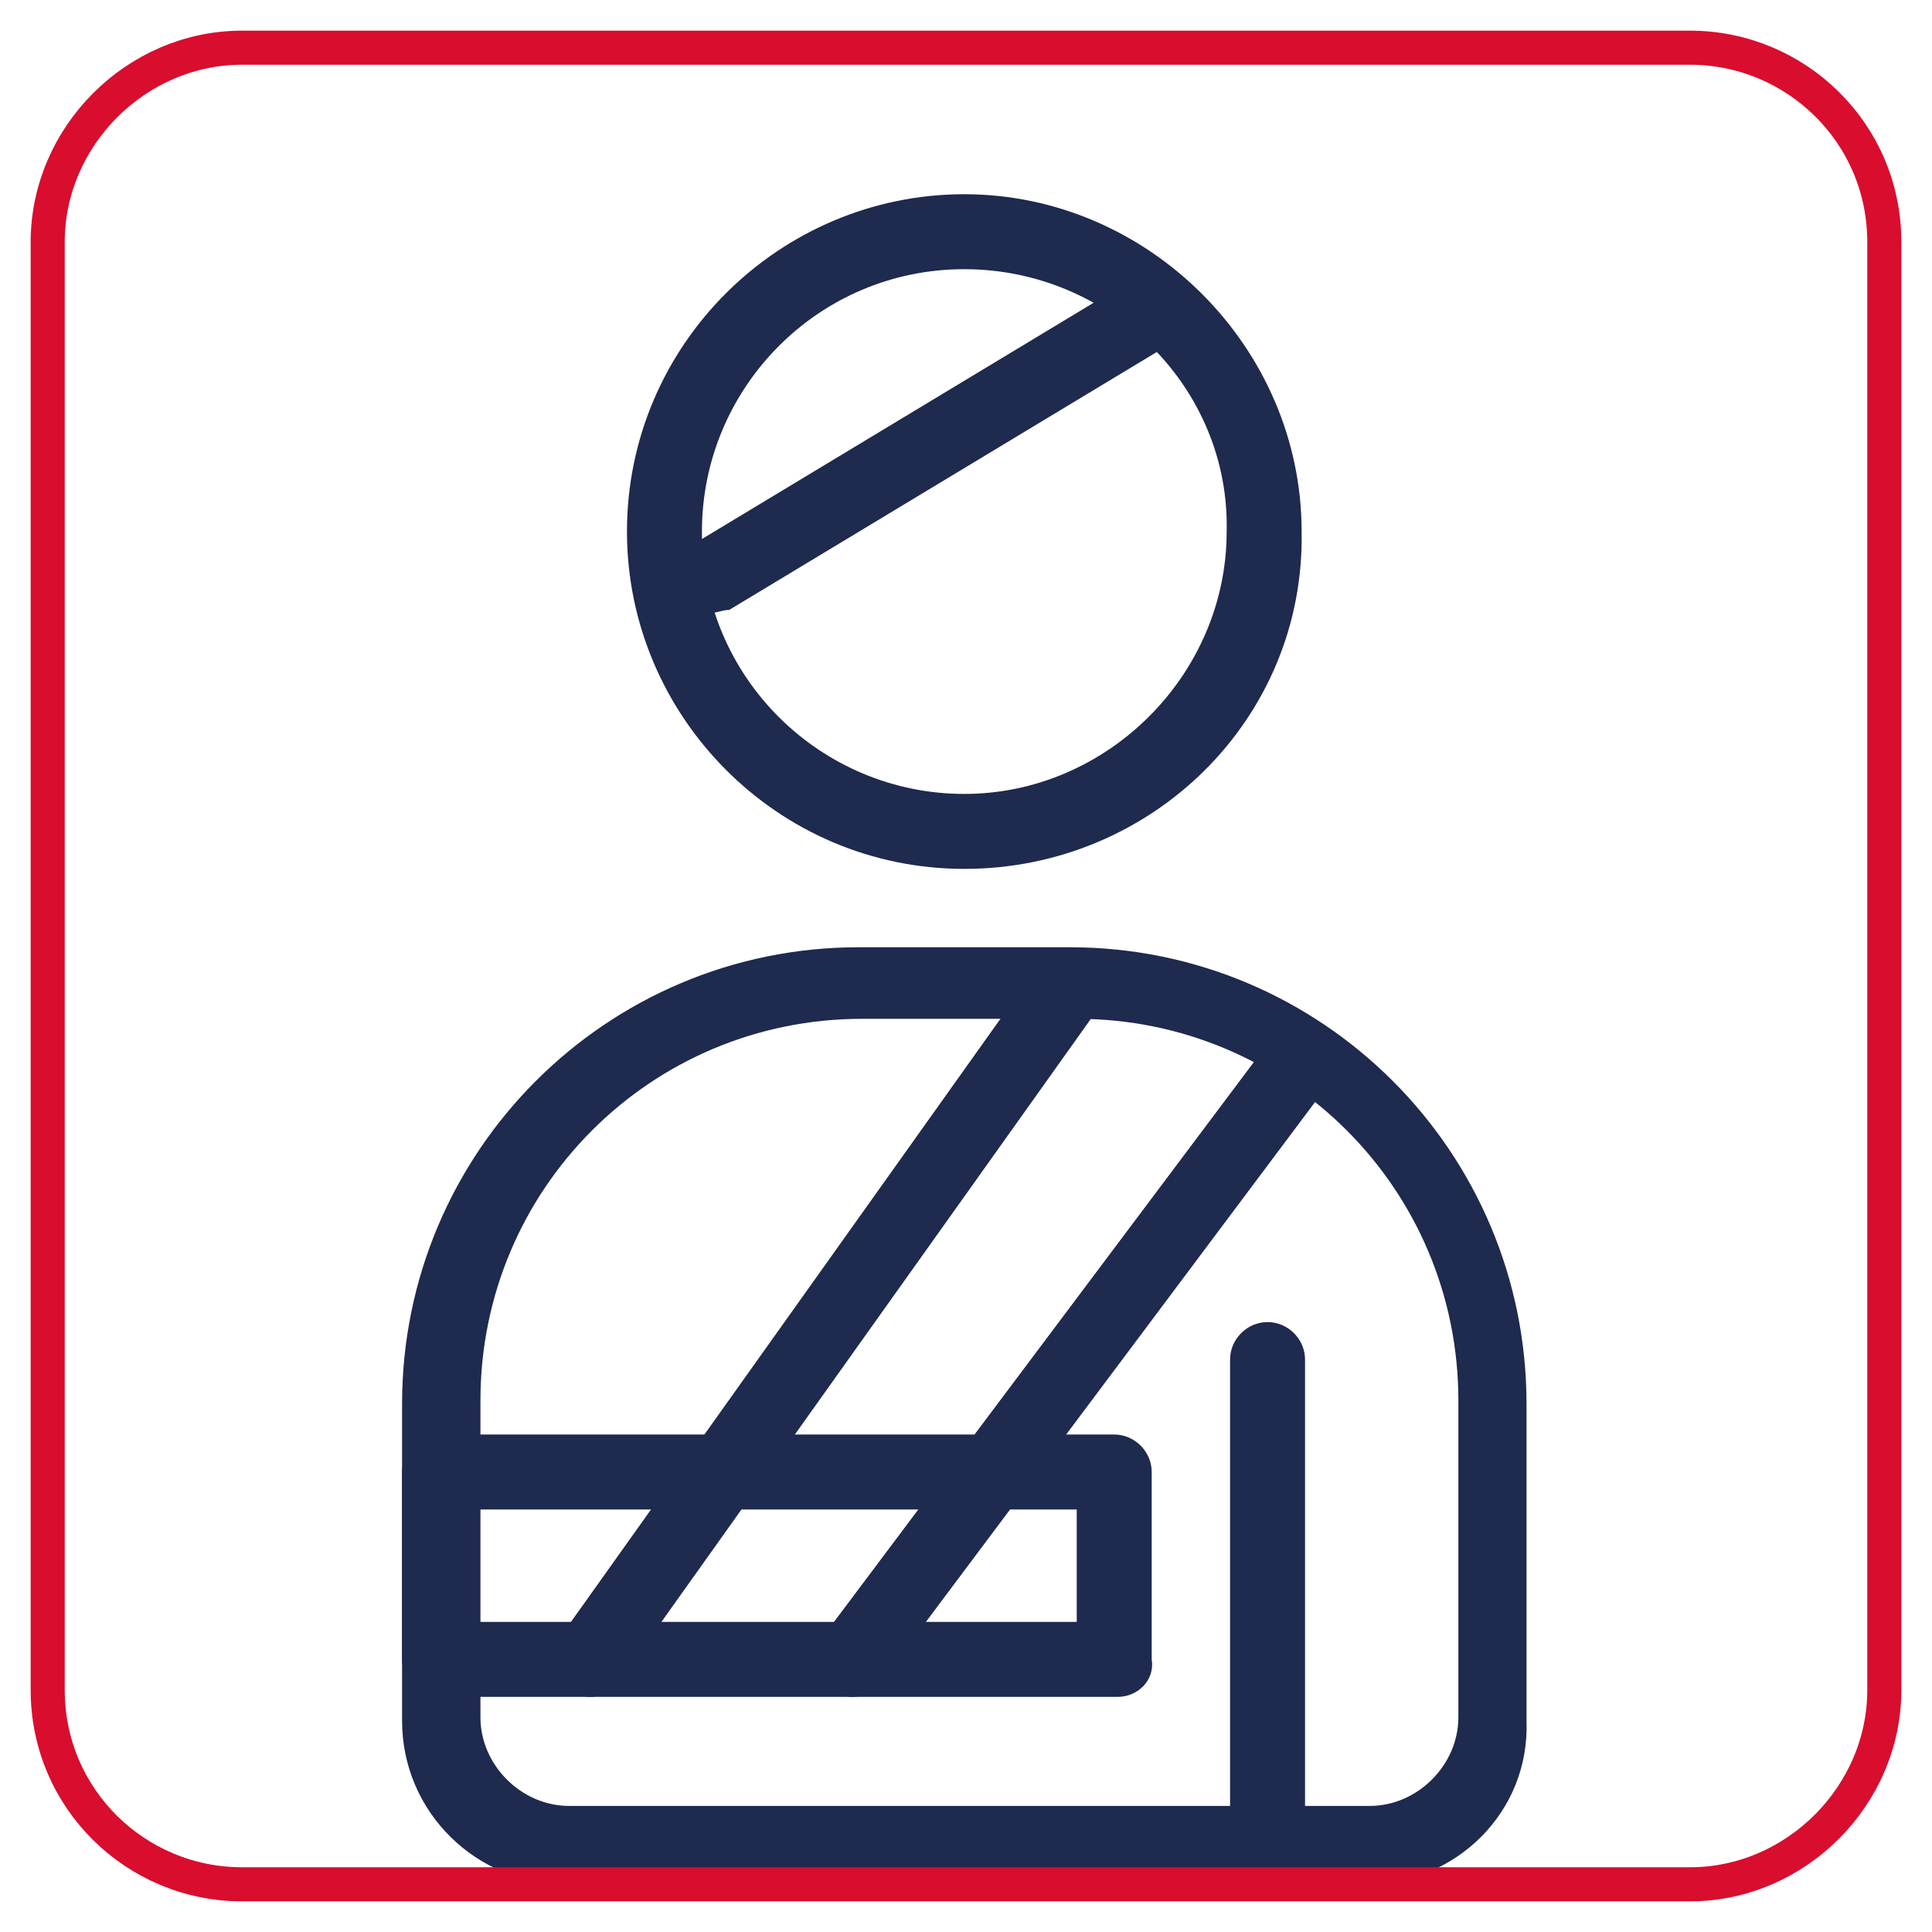
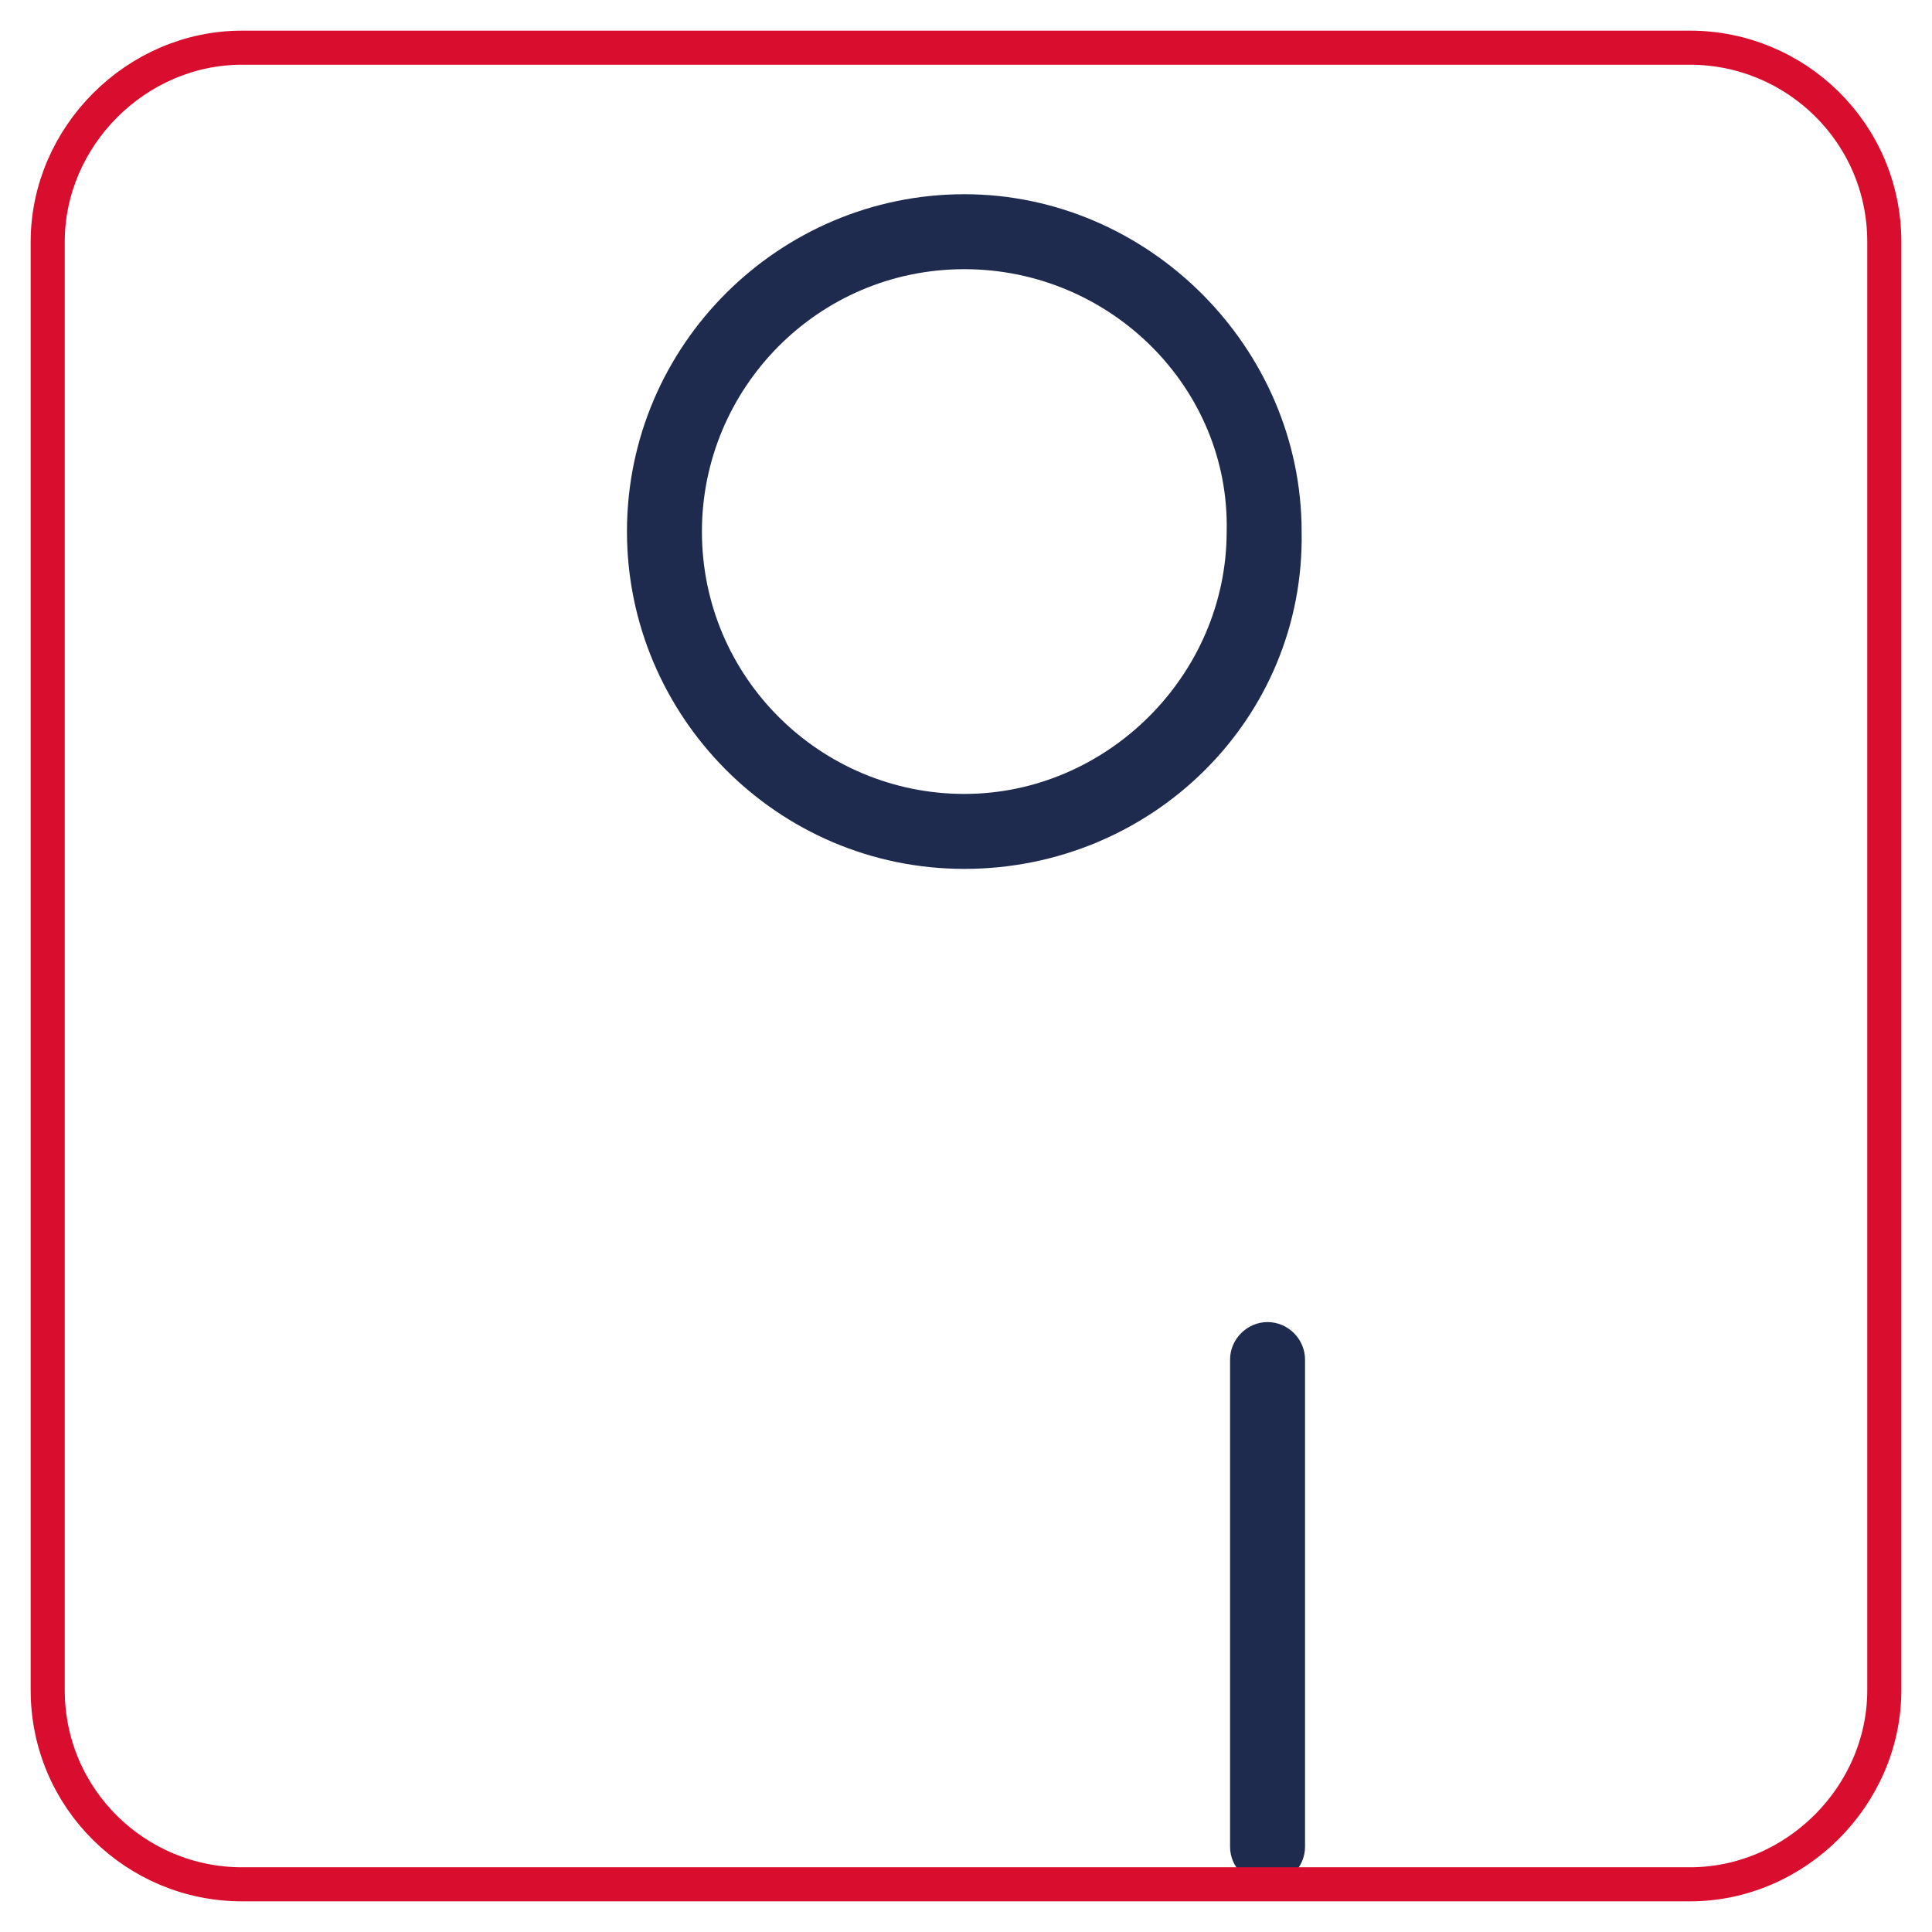
<svg xmlns="http://www.w3.org/2000/svg" id="Layer_1" x="0px" y="0px" width="56.7px" height="56.7px" viewBox="0 0 56.7 56.7" style="enable-background:new 0 0 56.7 56.7;" xml:space="preserve">
  <style type="text/css">	.st0{fill:#1E2A4E;}	.st1{fill:#D90D2D;}	.st2{fill:none;stroke:#D90D2D;stroke-miterlimit:10;}	.st3{fill:#F3EFF8;}	.st4{fill:#8178B7;}	.st5{fill:#6454A0;}	.st6{fill-rule:evenodd;clip-rule:evenodd;fill:#020203;}	.st7{fill-rule:evenodd;clip-rule:evenodd;fill:#1E2A4E;}	.st8{fill:#B0CCDD;}	.st9{fill:#273A6B;}	.st10{fill:#FFFFFF;}	.st11{fill:#4B5061;}	.st12{fill:#3B3F4D;}	.st13{fill:#FCCC87;}	.st14{fill:#FBC068;}	.st15{fill:#5B6074;}	.st16{fill:#696F87;}	.st17{fill:#282A34;}	.st18{fill-rule:evenodd;clip-rule:evenodd;fill:#D90D2D;}	.st19{fill:#020203;}	.st20{fill:none;stroke:#D9132E;stroke-miterlimit:10;}	.st21{fill:#D9132E;}	.st22{fill:#202B4E;}	.st23{fill:#E30613;}	.st24{fill:#F6AA6C;}	.st25{fill:#FAD0C5;}	.st26{fill:#E9D2D1;}	.st27{fill:none;}	.st28{fill-rule:evenodd;clip-rule:evenodd;fill:#FFFFFF;stroke:#020203;stroke-width:1.810115e-02;stroke-miterlimit:22.926;}	.st29{fill-rule:evenodd;clip-rule:evenodd;fill:#FFFFFF;}	.st30{fill:#DCF0FC;}	.st31{fill:#ADDEF8;}	.st32{fill:none;stroke:#D90D2D;stroke-width:1.391;stroke-linecap:round;stroke-linejoin:round;stroke-miterlimit:10;}	.st33{fill:none;stroke:#1E2A4E;stroke-width:1.391;stroke-linecap:round;stroke-linejoin:round;stroke-miterlimit:10;}	.st34{fill:#F3F3F3;}	.st35{fill:#E6E5D1;}	.st36{fill:#E62E28;}	.st37{fill:url(#SVGID_1_);}	.st38{opacity:0.5;fill:#FFFFFF;}	.st39{fill:#3E58A4;}	.st40{fill:#2D3F80;}	.st41{opacity:0.4;fill:#8C8E90;}	.st42{fill:none;stroke:#1E2A4E;stroke-miterlimit:10;}</style>
  <g>
    <g id="XMLID_6486_">
      <g id="XMLID_6493_">
-         <path class="st0" d="M40.1,55.3H16.6c-2.6,0-4.8-2.1-4.8-4.8v-9.3c0-7.4,6-13.4,13.4-13.4h6.2c7.4,0,13.4,6,13.4,13.4v9.3    C44.9,53.2,42.7,55.3,40.1,55.3z M25.3,29.9c-6.2,0-11.2,5-11.2,11.2v9.3c0,1.4,1.2,2.6,2.6,2.6h23.5c1.4,0,2.6-1.2,2.6-2.6v-9.3    c0-6.2-5-11.2-11.2-11.2H25.3z" />
-       </g>
+         </g>
      <g id="XMLID_6492_">
-         <path class="st0" d="M32.8,49.8H12.9c-0.6,0-1.1-0.5-1.1-1.1v-5.5c0-0.6,0.5-1.1,1.1-1.1h19.8c0.6,0,1.1,0.5,1.1,1.1v5.5    C33.9,49.3,33.4,49.8,32.8,49.8z M14,47.6h17.6v-3.3H14V47.6z" />
-       </g>
+         </g>
      <g id="XMLID_6491_">
-         <path class="st0" d="M25,49.8c-0.2,0-0.5-0.1-0.7-0.2c-0.5-0.4-0.6-1.1-0.2-1.5l13.2-17.6c0.4-0.5,1.1-0.6,1.5-0.2    c0.5,0.4,0.6,1.1,0.2,1.5L25.9,49.3C25.7,49.6,25.4,49.8,25,49.8z" />
-       </g>
+         </g>
      <g id="XMLID_6490_">
-         <path class="st0" d="M17.3,49.8c-0.2,0-0.4-0.1-0.6-0.2c-0.5-0.4-0.6-1-0.3-1.5l14.1-19.8c0.4-0.5,1-0.6,1.5-0.3    c0.5,0.4,0.6,1,0.3,1.5L18.2,49.3C18,49.6,17.7,49.8,17.3,49.8z" />
-       </g>
+         </g>
      <g id="XMLID_6489_">
        <path class="st0" d="M28.3,25.5c-5.5,0-9.9-4.5-9.9-9.9c0-5.5,4.5-9.9,9.9-9.9s9.9,4.5,9.9,9.9C38.3,21.1,33.8,25.5,28.3,25.5z     M28.3,7.9c-4.3,0-7.7,3.5-7.7,7.7c0,4.3,3.5,7.7,7.7,7.7s7.7-3.5,7.7-7.7C36.1,11.4,32.6,7.9,28.3,7.9z" />
      </g>
      <g id="XMLID_6488_">
        <path class="st0" d="M37.2,55.3c-0.6,0-1.1-0.5-1.1-1.1V39.9c0-0.6,0.5-1.1,1.1-1.1c0.6,0,1.1,0.5,1.1,1.1v14.3    C38.3,54.8,37.8,55.3,37.2,55.3z" />
      </g>
      <g id="XMLID_6487_">
-         <path class="st0" d="M20.8,18c-0.4,0-0.7-0.2-0.9-0.5c-0.3-0.5-0.1-1.2,0.4-1.5l12.6-7.6c0.5-0.3,1.2-0.1,1.5,0.4    c0.3,0.5,0.1,1.2-0.4,1.5l-12.6,7.6C21.2,17.9,21,18,20.8,18z" />
-       </g>
+         </g>
    </g>
  </g>
  <path class="st2" d="M49.6,55.3H7.1c-3.1,0-5.7-2.5-5.7-5.7V7.1C1.4,4,4,1.4,7.1,1.4h42.5c3.1,0,5.7,2.5,5.7,5.7v42.5 C55.3,52.7,52.7,55.3,49.6,55.3z" />
</svg>